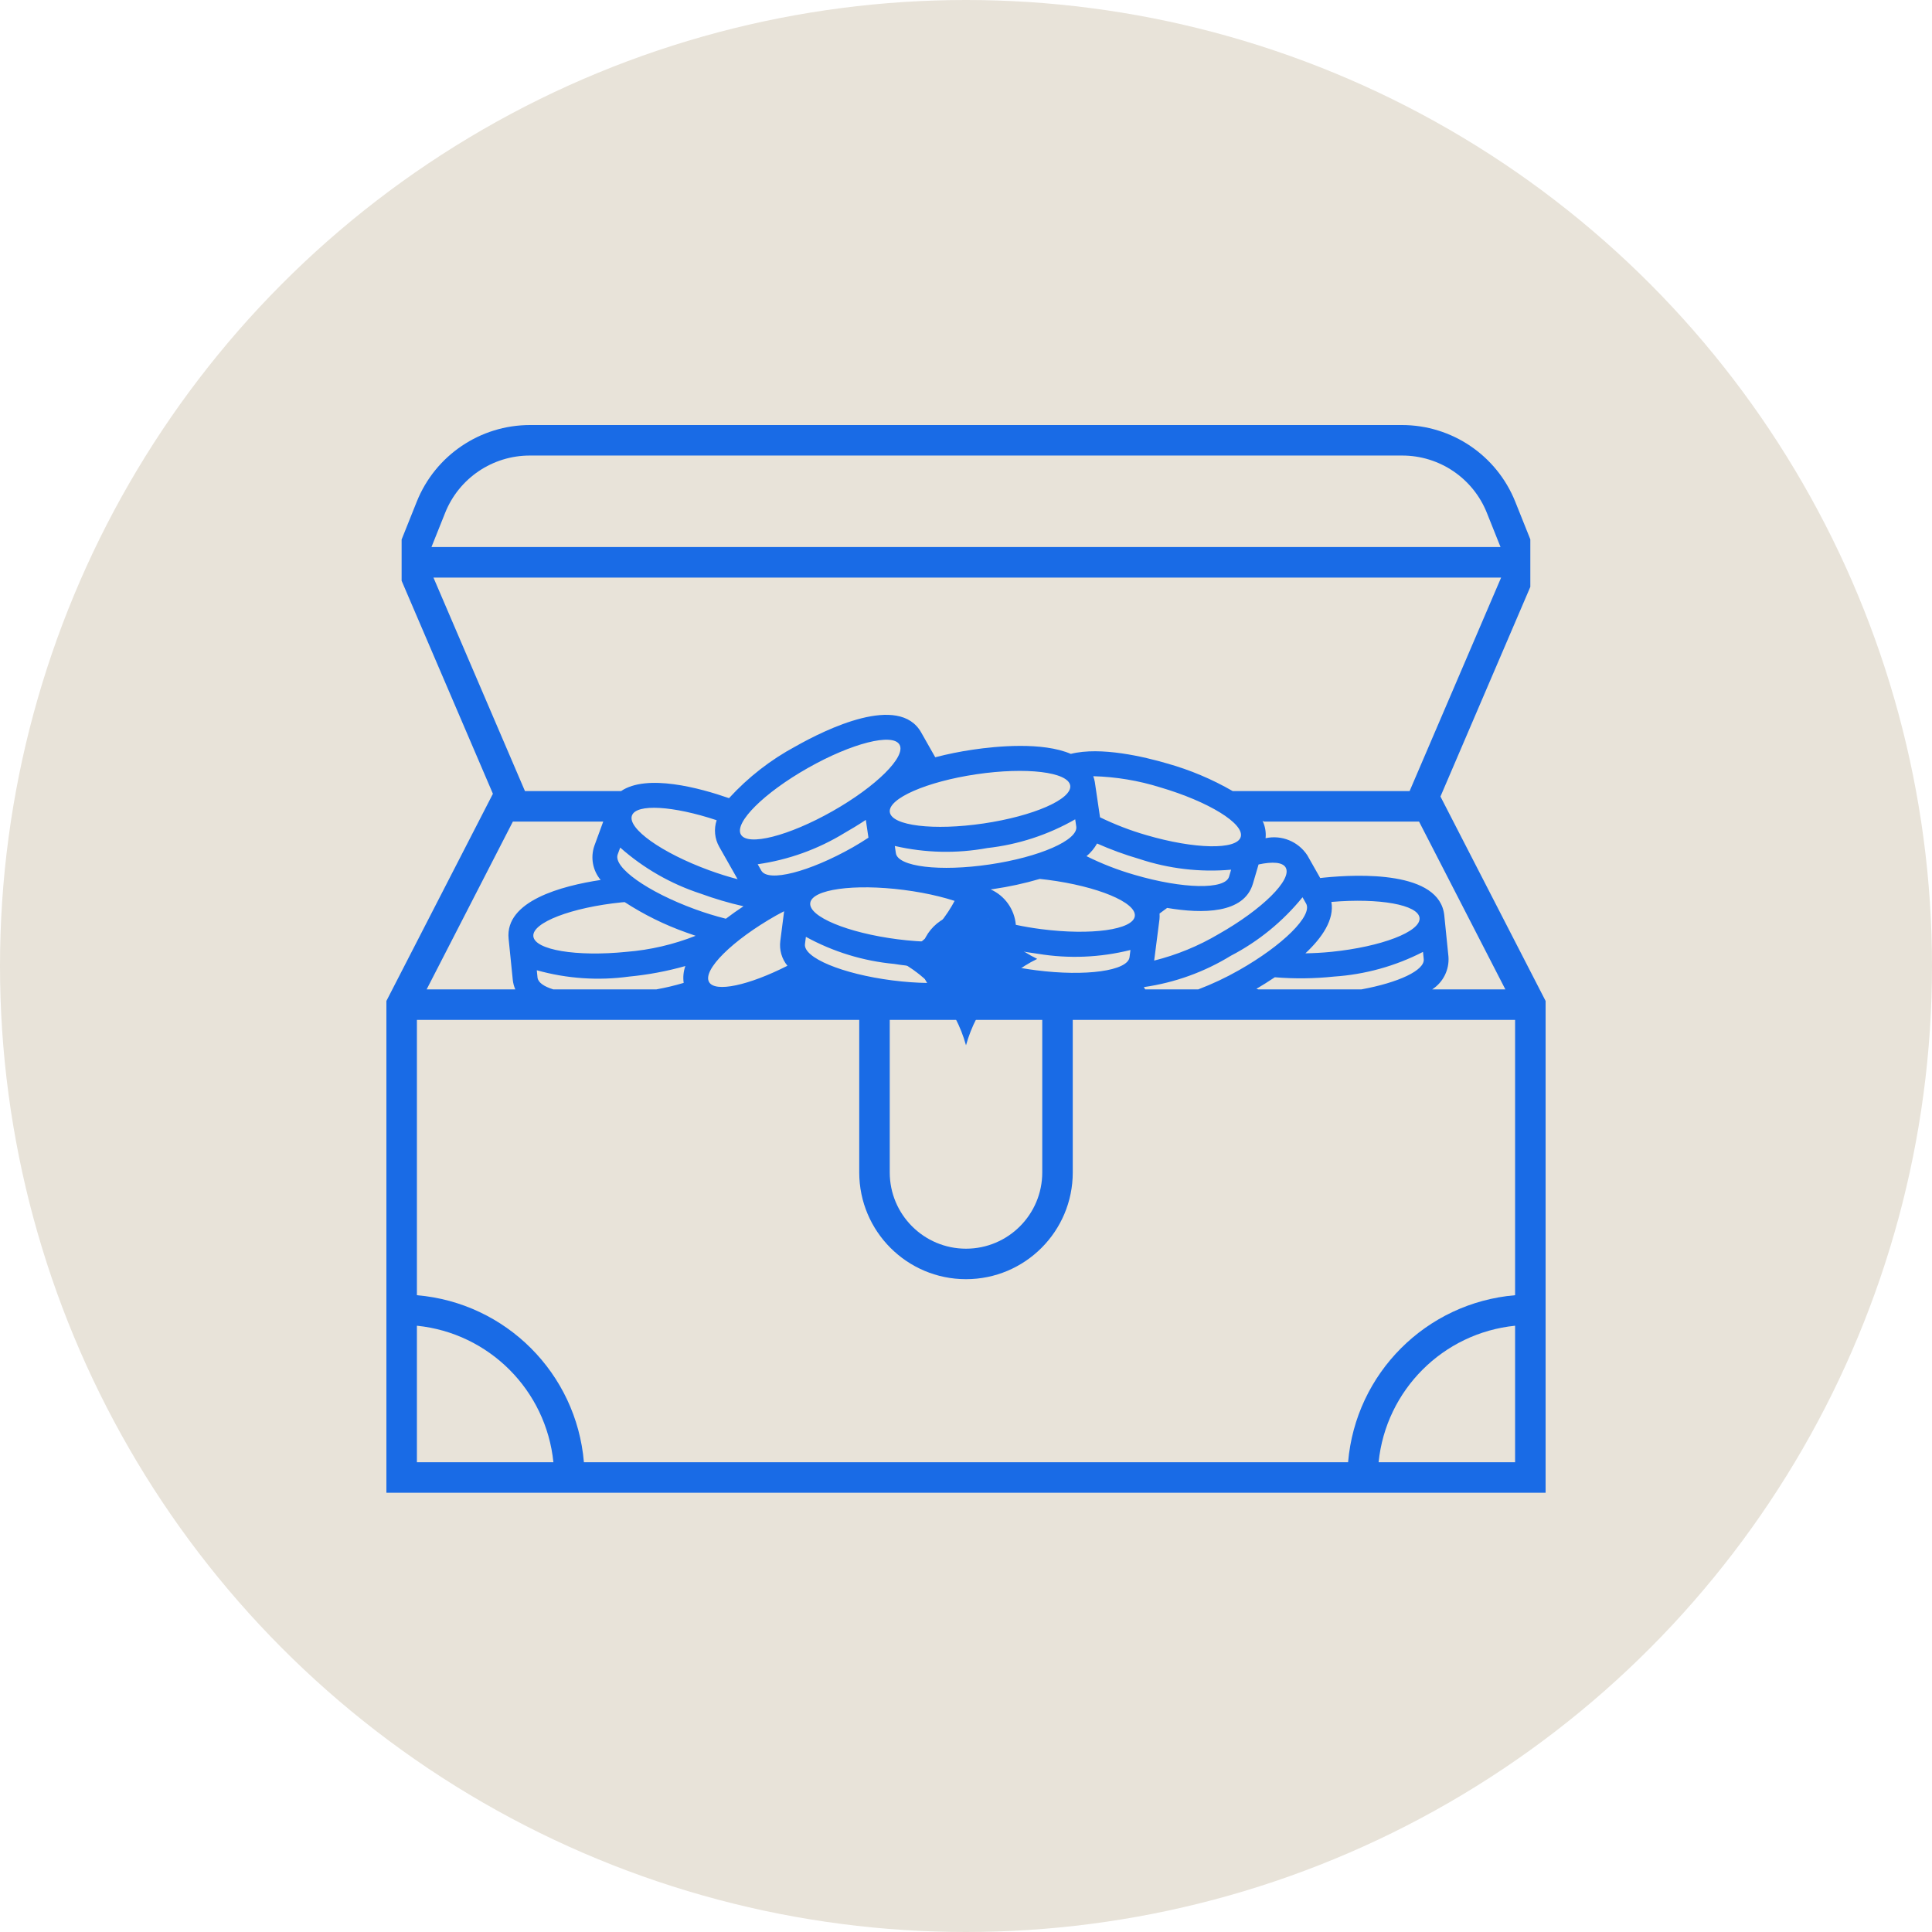
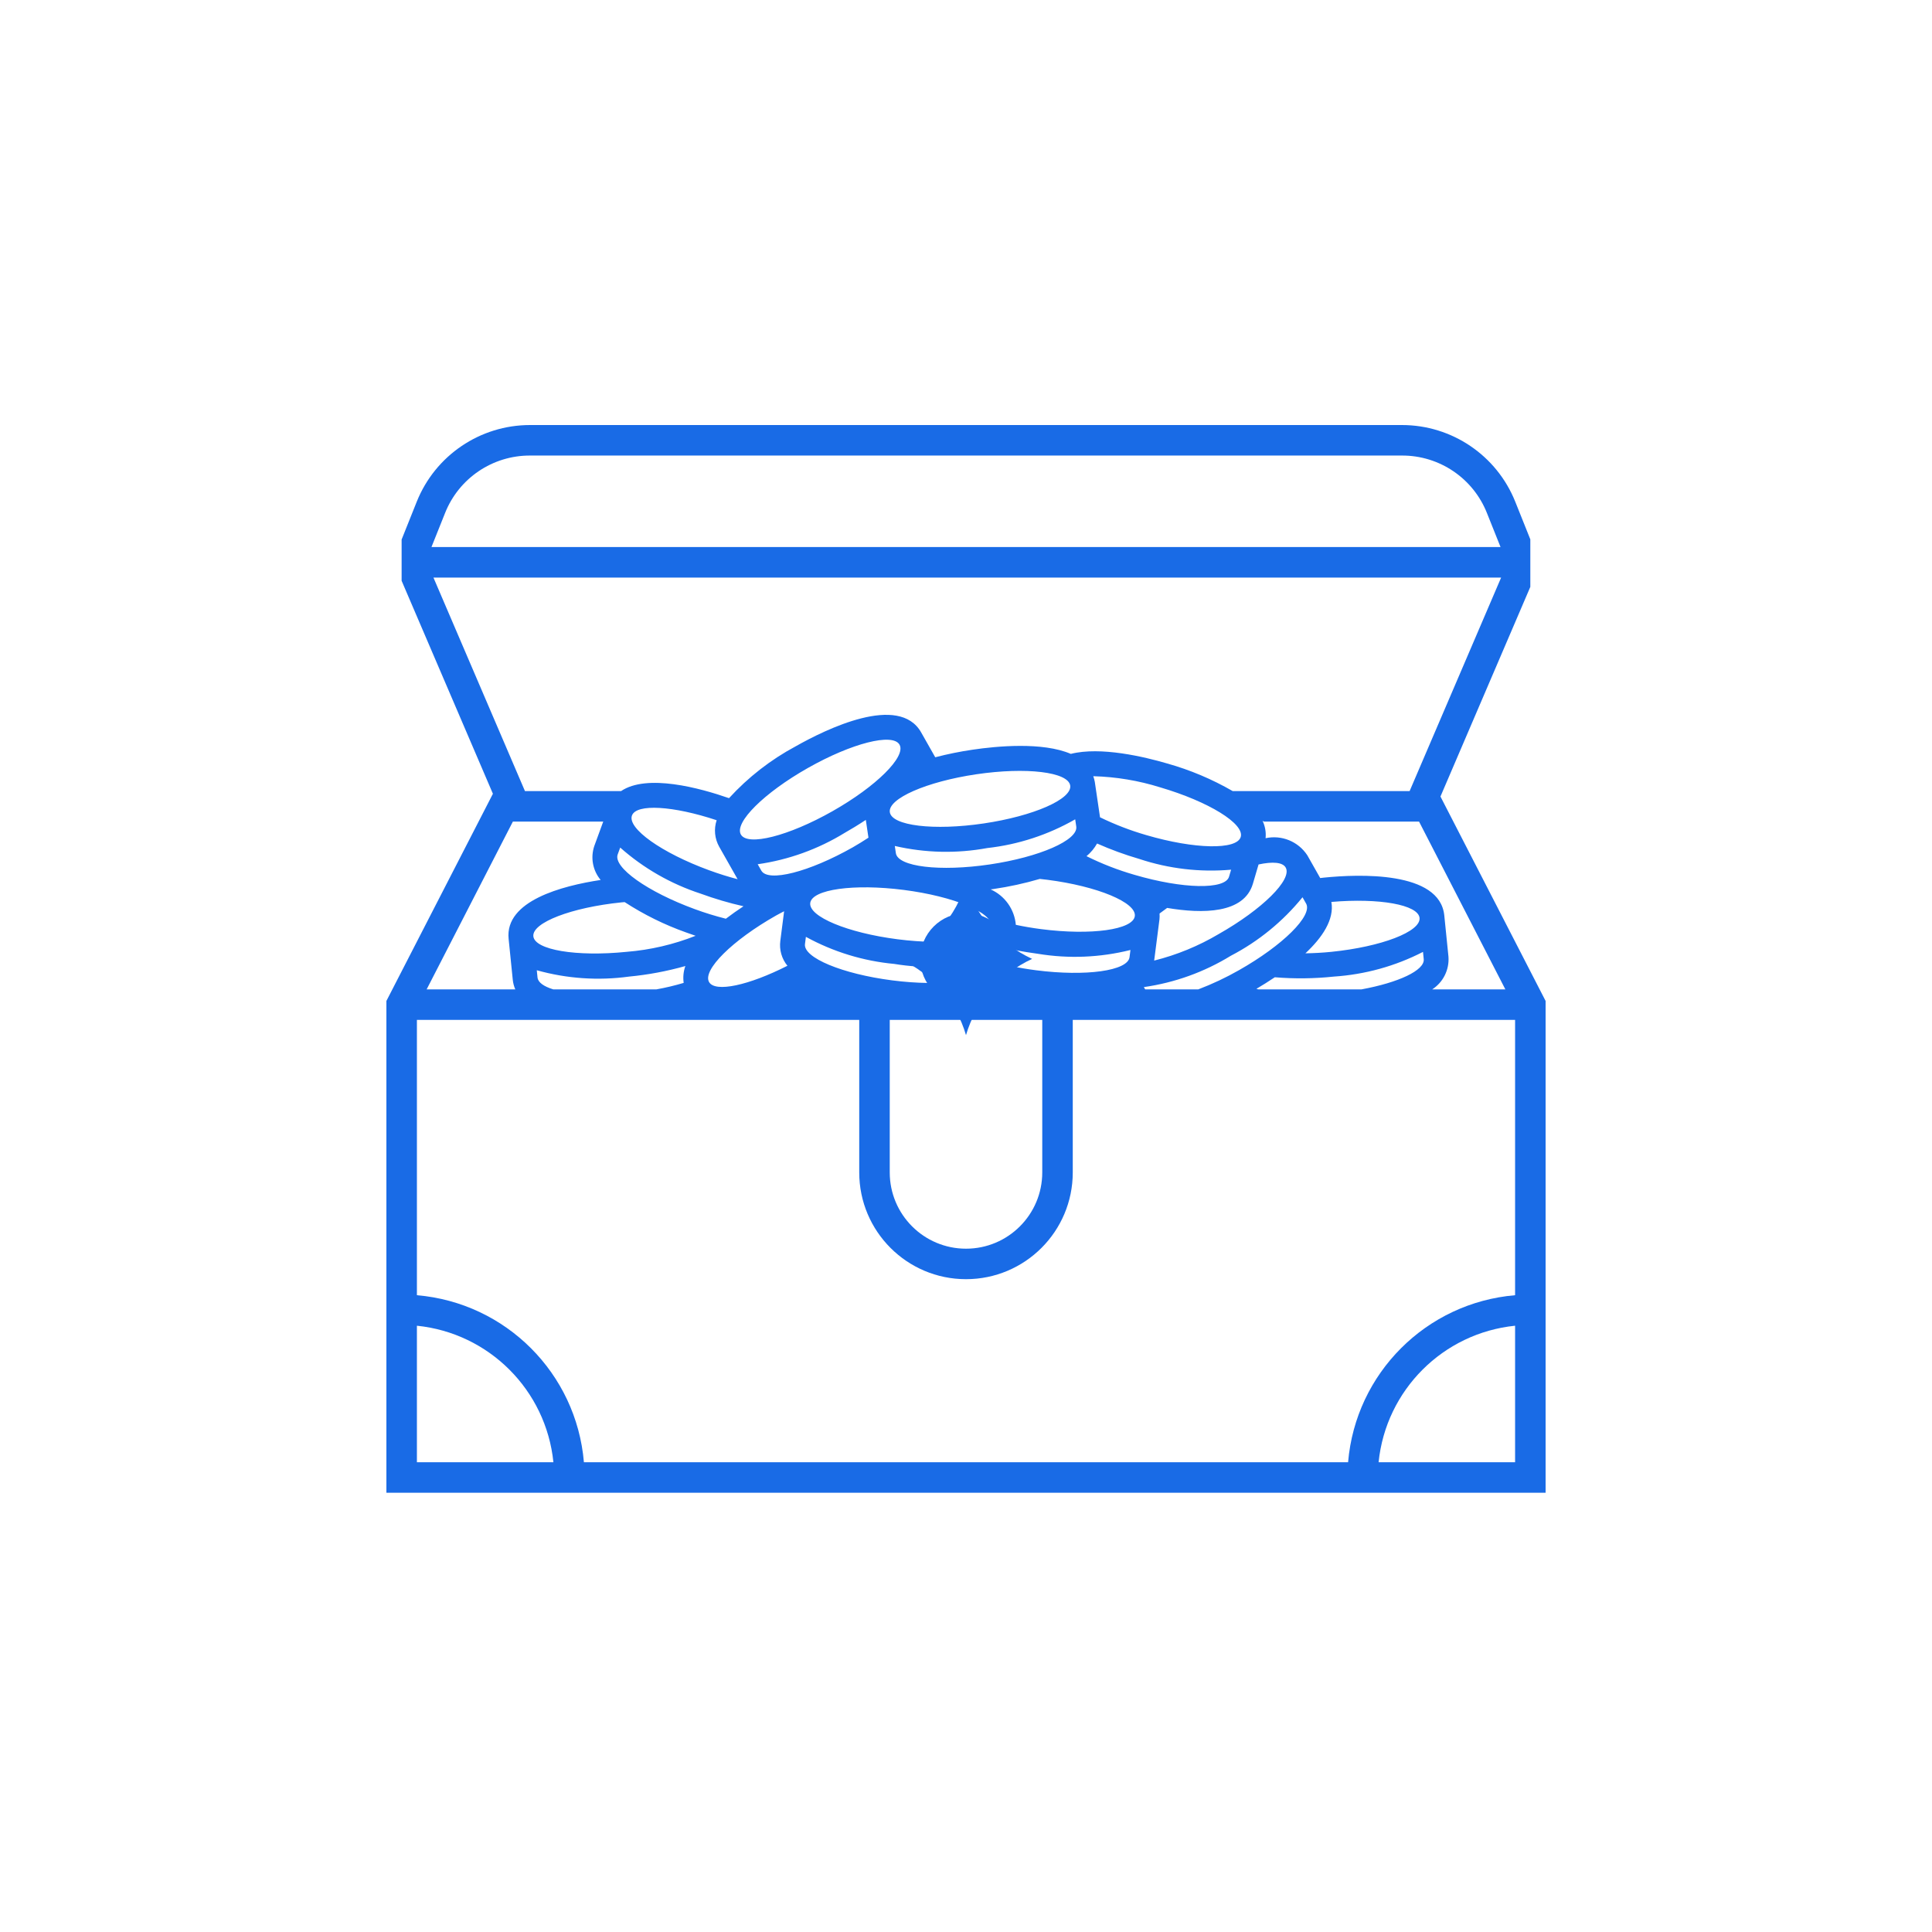
<svg xmlns="http://www.w3.org/2000/svg" xmlns:ns1="http://www.serif.com/" width="100px" height="100px" version="1.1" xml:space="preserve" style="fill-rule:evenodd;clip-rule:evenodd;stroke-linejoin:round;stroke-miterlimit:2;">
  <g id="_02-02-valeur" ns1:id="02-02-valeur">
-     <circle cx="50" cy="50" r="50" style="fill:rgb(232,227,217);" />
-     <path d="M50,46.21C49.573,47.713 48.518,48.96 47.105,49.632C48.518,50.304 49.573,51.55 50,53.053C50.427,51.55 51.482,50.304 52.895,49.632C51.482,48.96 50.427,47.713 50,46.21ZM50,49.949C49.906,49.84 49.809,49.734 49.71,49.632C49.809,49.529 49.906,49.423 50,49.314C50.094,49.423 50.191,49.529 50.29,49.632C50.191,49.734 50.094,49.84 50,49.949Z" style="fill:rgb(25,107,230);" />
-     <path d="M50,45.158C49.456,47.123 48.114,48.753 46.316,49.632C48.114,50.51 49.456,52.14 50,54.105C50.544,52.14 51.886,50.51 53.684,49.632C51.886,48.753 50.544,47.123 50,45.158ZM50,50.619C49.735,50.267 49.444,49.937 49.129,49.632C49.444,49.326 49.735,48.996 50,48.644C50.265,48.996 50.556,49.326 50.871,49.632C50.556,49.937 50.265,50.267 50,50.619Z" style="fill:rgb(25,107,230);" />
    <path d="M50,52.789C50.388,51.402 51.347,50.252 52.632,49.632C51.347,49.011 50.388,47.861 50,46.474C49.612,47.861 48.653,49.011 47.368,49.632C48.653,50.252 49.612,51.402 50,52.789Z" style="fill:rgb(25,107,230);" />
    <path d="M50,53.579C50.505,51.845 51.751,50.407 53.421,49.632C51.751,48.856 50.505,47.418 50,45.684C49.495,47.418 48.249,48.856 46.579,49.632C48.249,50.407 49.495,51.845 50,53.579ZM50,48.991C50.187,49.215 50.386,49.429 50.597,49.632C50.386,49.834 50.187,50.048 50,50.272C49.813,50.048 49.614,49.834 49.403,49.632C49.614,49.429 49.813,49.215 50,48.991Z" style="fill:rgb(25,107,230);" />
    <path d="M79.149,30.517L79.209,30.377L79.209,27.917L78.43,25.97C77.471,23.572 75.149,22 72.566,22L27.434,22C24.851,22 22.529,23.572 21.57,25.97L20.788,27.925L20.788,30.06L20.983,30.517L25.513,41.085L20,51.809L20,77.263L80,77.263L80,51.809L74.558,41.228L79.149,30.517ZM23.036,26.556C23.75,24.754 25.495,23.573 27.434,23.579L72.566,23.579C74.505,23.573 76.25,24.754 76.964,26.556L77.668,28.316L22.332,28.316L23.036,26.556ZM22.435,29.895L77.698,29.895L72.961,40.947L63.805,40.947C62.74,40.332 61.602,39.852 60.418,39.519C59.238,39.173 56.965,38.63 55.426,39.021C53.958,38.391 51.582,38.621 50.349,38.803C49.695,38.899 49.047,39.03 48.408,39.196L47.679,37.91C46.534,35.888 42.756,37.74 41.185,38.629C39.891,39.322 38.724,40.23 37.734,41.313C36.229,40.788 33.487,40.039 32.146,40.947L27.172,40.947L22.435,29.895ZM68.912,46.684C71.387,46.471 73.406,46.829 73.476,47.512C73.547,48.219 71.503,49.005 68.91,49.267C68.443,49.315 67.997,49.336 67.568,49.344C68.436,48.531 69.073,47.597 68.912,46.684ZM73.654,49.27L73.692,49.646C73.75,50.225 72.389,50.857 70.47,51.21L65.13,51.21C65.098,51.201 65.061,51.192 65.031,51.182C65.316,51.015 65.642,50.812 65.984,50.583C67.001,50.667 68.025,50.656 69.04,50.548C70.649,50.442 72.219,50.008 73.654,49.27ZM64.132,50.215C63.455,50.601 62.75,50.933 62.022,51.21L59.273,51.21L59.206,51.092C60.802,50.865 62.335,50.313 63.709,49.469C65.14,48.724 66.402,47.694 67.418,46.442L67.604,46.77C67.954,47.389 66.4,48.931 64.132,50.215ZM35.387,50.874C34.923,51.013 34.452,51.125 33.975,51.21L28.636,51.21C28.147,51.059 27.848,50.85 27.822,50.596L27.784,50.22C29.337,50.655 30.963,50.767 32.56,50.548C33.546,50.454 34.521,50.271 35.474,50.002C35.375,50.281 35.345,50.58 35.387,50.874ZM32.431,49.267C29.838,49.53 27.678,49.169 27.606,48.462C27.535,47.755 29.579,46.969 32.172,46.706C32.226,46.701 32.278,46.698 32.332,46.693C33.328,47.34 34.397,47.868 35.517,48.265C35.663,48.318 35.828,48.376 36.005,48.436C34.861,48.889 33.657,49.169 32.431,49.267ZM35.96,47.056C33.513,46.16 31.727,44.892 31.972,44.225L32.102,43.87C33.309,44.94 34.722,45.75 36.255,46.251C36.983,46.518 37.727,46.738 38.483,46.908C38.187,47.102 37.877,47.32 37.571,47.553C37.026,47.416 36.488,47.25 35.96,47.056ZM37.227,43.829L38.178,45.507C37.706,45.384 37.208,45.229 36.698,45.042C34.251,44.146 32.465,42.878 32.71,42.211C32.938,41.588 34.852,41.709 37.094,42.455C36.942,42.911 36.99,43.41 37.227,43.829ZM46.37,44.16L46.315,43.787C47.886,44.15 49.515,44.187 51.101,43.895C52.704,43.716 54.253,43.21 55.652,42.408L55.707,42.782C55.811,43.485 53.805,44.363 51.227,44.744C48.648,45.125 46.474,44.864 46.37,44.16ZM51.299,47.941C51.209,48.646 49.04,48.948 46.455,48.616C43.87,48.284 41.848,47.443 41.938,46.738C42.029,46.033 44.198,45.731 46.783,46.063C49.368,46.396 51.39,47.236 51.299,47.941ZM50.913,42.622C48.335,43.003 46.161,42.742 46.057,42.039C45.953,41.335 47.959,40.457 50.537,40.076C53.116,39.695 55.29,39.957 55.394,40.66C55.497,41.363 53.492,42.241 50.913,42.622ZM43.087,41.989C40.82,43.273 38.697,43.813 38.347,43.194C37.997,42.576 39.551,41.033 41.819,39.749C44.087,38.465 46.209,37.925 46.559,38.544C46.909,39.162 45.355,40.705 43.087,41.989ZM40.173,47.385C40.313,47.306 40.448,47.239 40.586,47.166L40.389,48.701C40.329,49.163 40.462,49.628 40.757,49.988C38.762,51.001 37.016,51.385 36.701,50.83C36.351,50.211 37.905,48.669 40.173,47.385ZM39.404,45.061L39.218,44.733C40.814,44.505 42.347,43.953 43.721,43.109C44.027,42.936 44.41,42.705 44.815,42.438L44.951,43.358C44.692,43.526 44.43,43.693 44.144,43.855C41.876,45.14 39.754,45.679 39.404,45.061ZM41.713,48.491C43.127,49.267 44.685,49.744 46.291,49.893C47.882,50.155 49.51,50.087 51.074,49.695L51.026,50.069C50.935,50.774 48.766,51.076 46.181,50.744C43.596,50.411 41.574,49.571 41.665,48.866L41.713,48.491ZM46.053,52.789L53.947,52.789L53.947,60.684C53.947,62.864 52.18,64.632 50,64.632C47.82,64.632 46.053,62.864 46.053,60.684L46.053,52.789ZM53.62,50.22C53.17,50.162 52.738,50.088 52.332,50.003L52.441,49.154C52.926,49.252 53.375,49.323 53.729,49.369C55.32,49.631 56.948,49.563 58.512,49.171L58.464,49.545C58.374,50.25 56.205,50.552 53.62,50.22ZM53.893,48.092C53.433,48.033 52.994,47.957 52.579,47.869C52.51,47.067 52.012,46.365 51.277,46.036C51.322,46.03 51.372,46.024 51.415,46.017C52.227,45.899 53.031,45.724 53.819,45.493C53.952,45.507 54.086,45.522 54.221,45.539C56.806,45.872 58.828,46.713 58.738,47.418C58.647,48.123 56.478,48.425 53.893,48.092ZM58.725,45.282C57.869,45.036 57.036,44.713 56.238,44.316C56.458,44.132 56.643,43.91 56.784,43.66C57.493,43.974 58.222,44.241 58.967,44.458C60.497,44.967 62.116,45.157 63.722,45.015L63.615,45.377C63.415,46.059 61.226,46.016 58.725,45.282ZM56.587,40.176C57.764,40.208 58.931,40.402 60.055,40.754C62.556,41.489 64.42,42.637 64.22,43.319C64.02,44.001 61.83,43.958 59.33,43.224C58.507,42.986 57.707,42.678 56.937,42.303L56.667,40.472C56.649,40.371 56.622,40.272 56.587,40.176L56.587,40.176ZM63.075,48.349C62.035,48.965 60.911,49.427 59.738,49.72L59.741,49.709L60.014,47.582C60.024,47.483 60.025,47.383 60.018,47.284C60.144,47.188 60.274,47.091 60.411,46.994C62.251,47.305 64.392,47.298 64.85,45.74L65.143,44.744C65.869,44.589 66.39,44.626 66.547,44.904C66.897,45.522 65.343,47.065 63.075,48.349ZM26.546,42.526L31.223,42.526L30.763,43.782C30.555,44.387 30.679,45.057 31.09,45.547C29.091,45.849 26.127,46.628 26.326,48.591L26.542,50.725C26.561,50.893 26.604,51.056 26.672,51.21L22.083,51.21L26.546,42.526ZM21.579,75.684L21.579,68.619C25.312,68.999 28.264,71.951 28.644,75.684L21.579,75.684ZM78.421,75.684L71.356,75.684C71.736,71.951 74.688,68.999 78.421,68.619L78.421,75.684ZM78.421,67.04C73.818,67.43 70.167,71.081 69.777,75.684L30.223,75.684C29.833,71.081 26.182,67.43 21.579,67.04L21.579,52.789L44.474,52.789L44.474,60.684C44.474,63.736 46.948,66.21 50,66.21C53.052,66.21 55.526,63.736 55.526,60.684L55.526,52.789L78.421,52.789L78.421,67.04ZM77.917,51.21L74.131,51.21C74.7,50.842 75.022,50.192 74.972,49.516L74.756,47.382C74.522,45.071 70.318,45.244 68.522,45.426C68.466,45.432 68.394,45.442 68.334,45.448L67.667,44.27C67.199,43.556 66.34,43.204 65.506,43.385C65.538,43.078 65.484,42.768 65.351,42.489L65.431,42.526L73.45,42.526L77.917,51.21Z" style="fill:rgb(25,107,230);" />
    <path d="M50,52C51.308,52 52.368,50.94 52.368,49.632C52.368,48.323 51.308,47.263 50,47.263C48.692,47.263 47.632,48.323 47.632,49.632C47.632,50.94 48.692,52 50,52ZM50,48.842C50.436,48.842 50.789,49.195 50.789,49.632C50.789,50.068 50.436,50.421 50,50.421C49.564,50.421 49.211,50.068 49.211,49.632C49.211,49.196 49.564,48.843 50,48.842Z" style="fill:rgb(25,107,230);" />
  </g>
</svg>